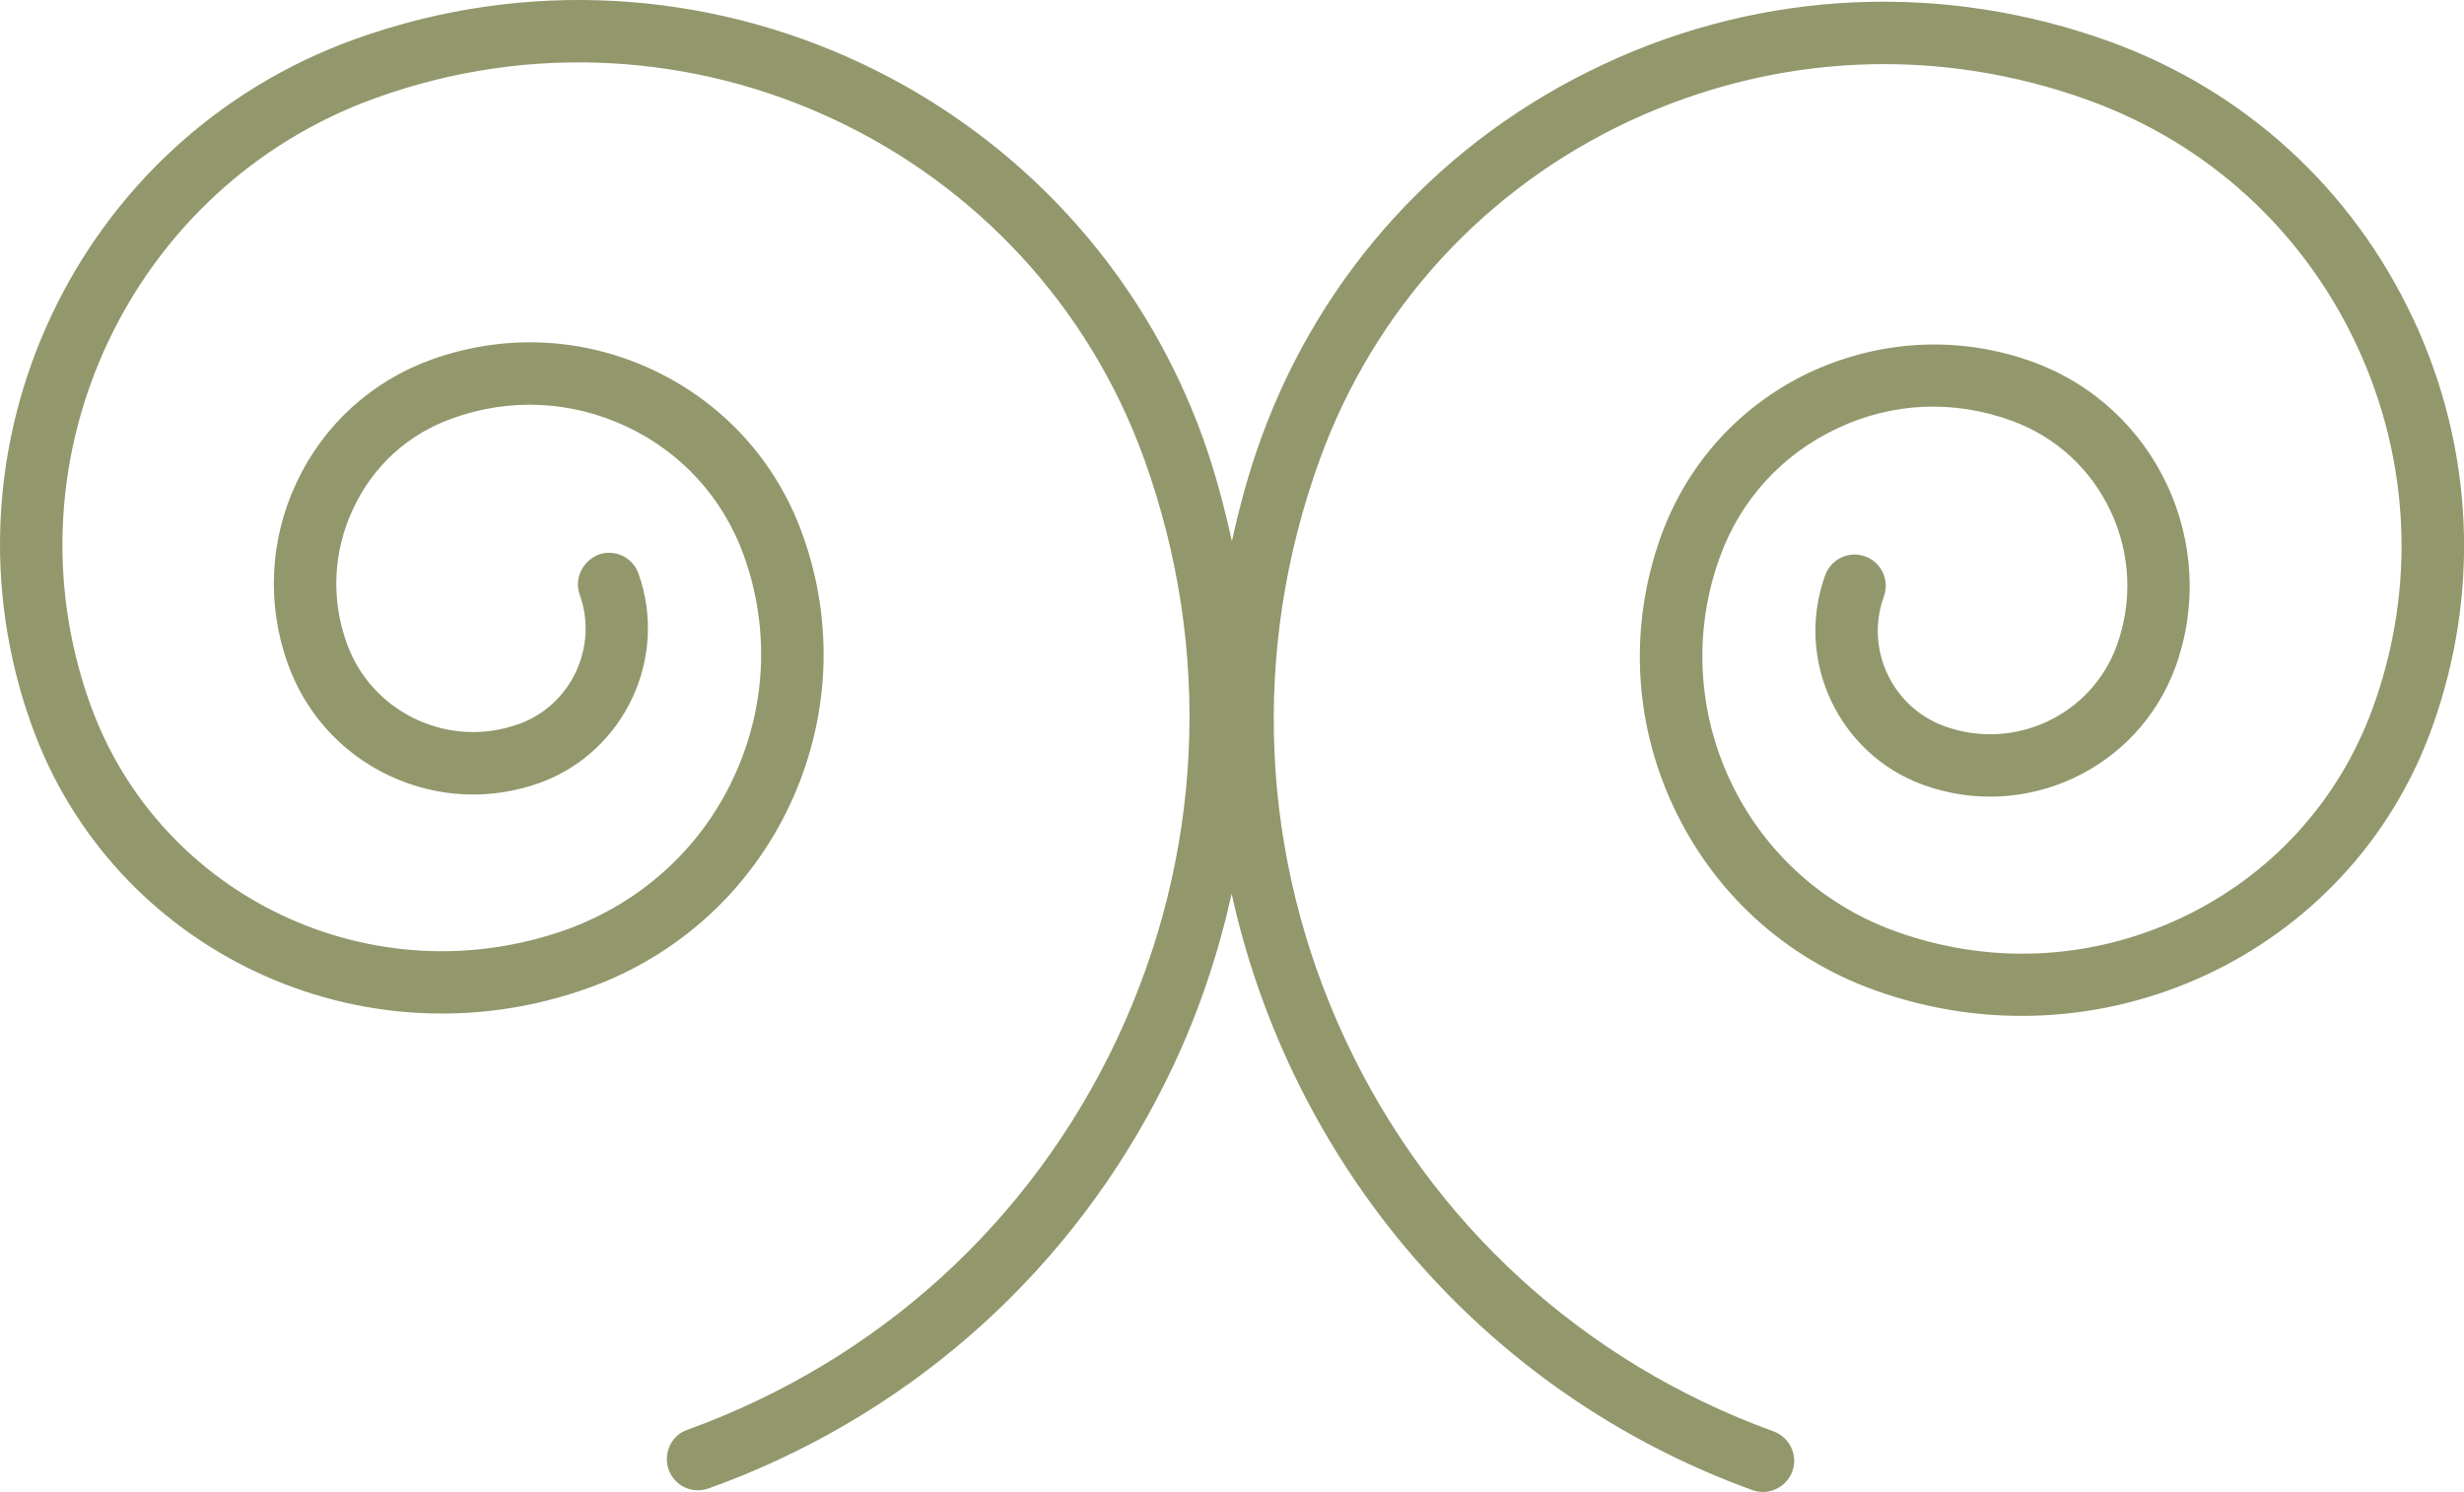
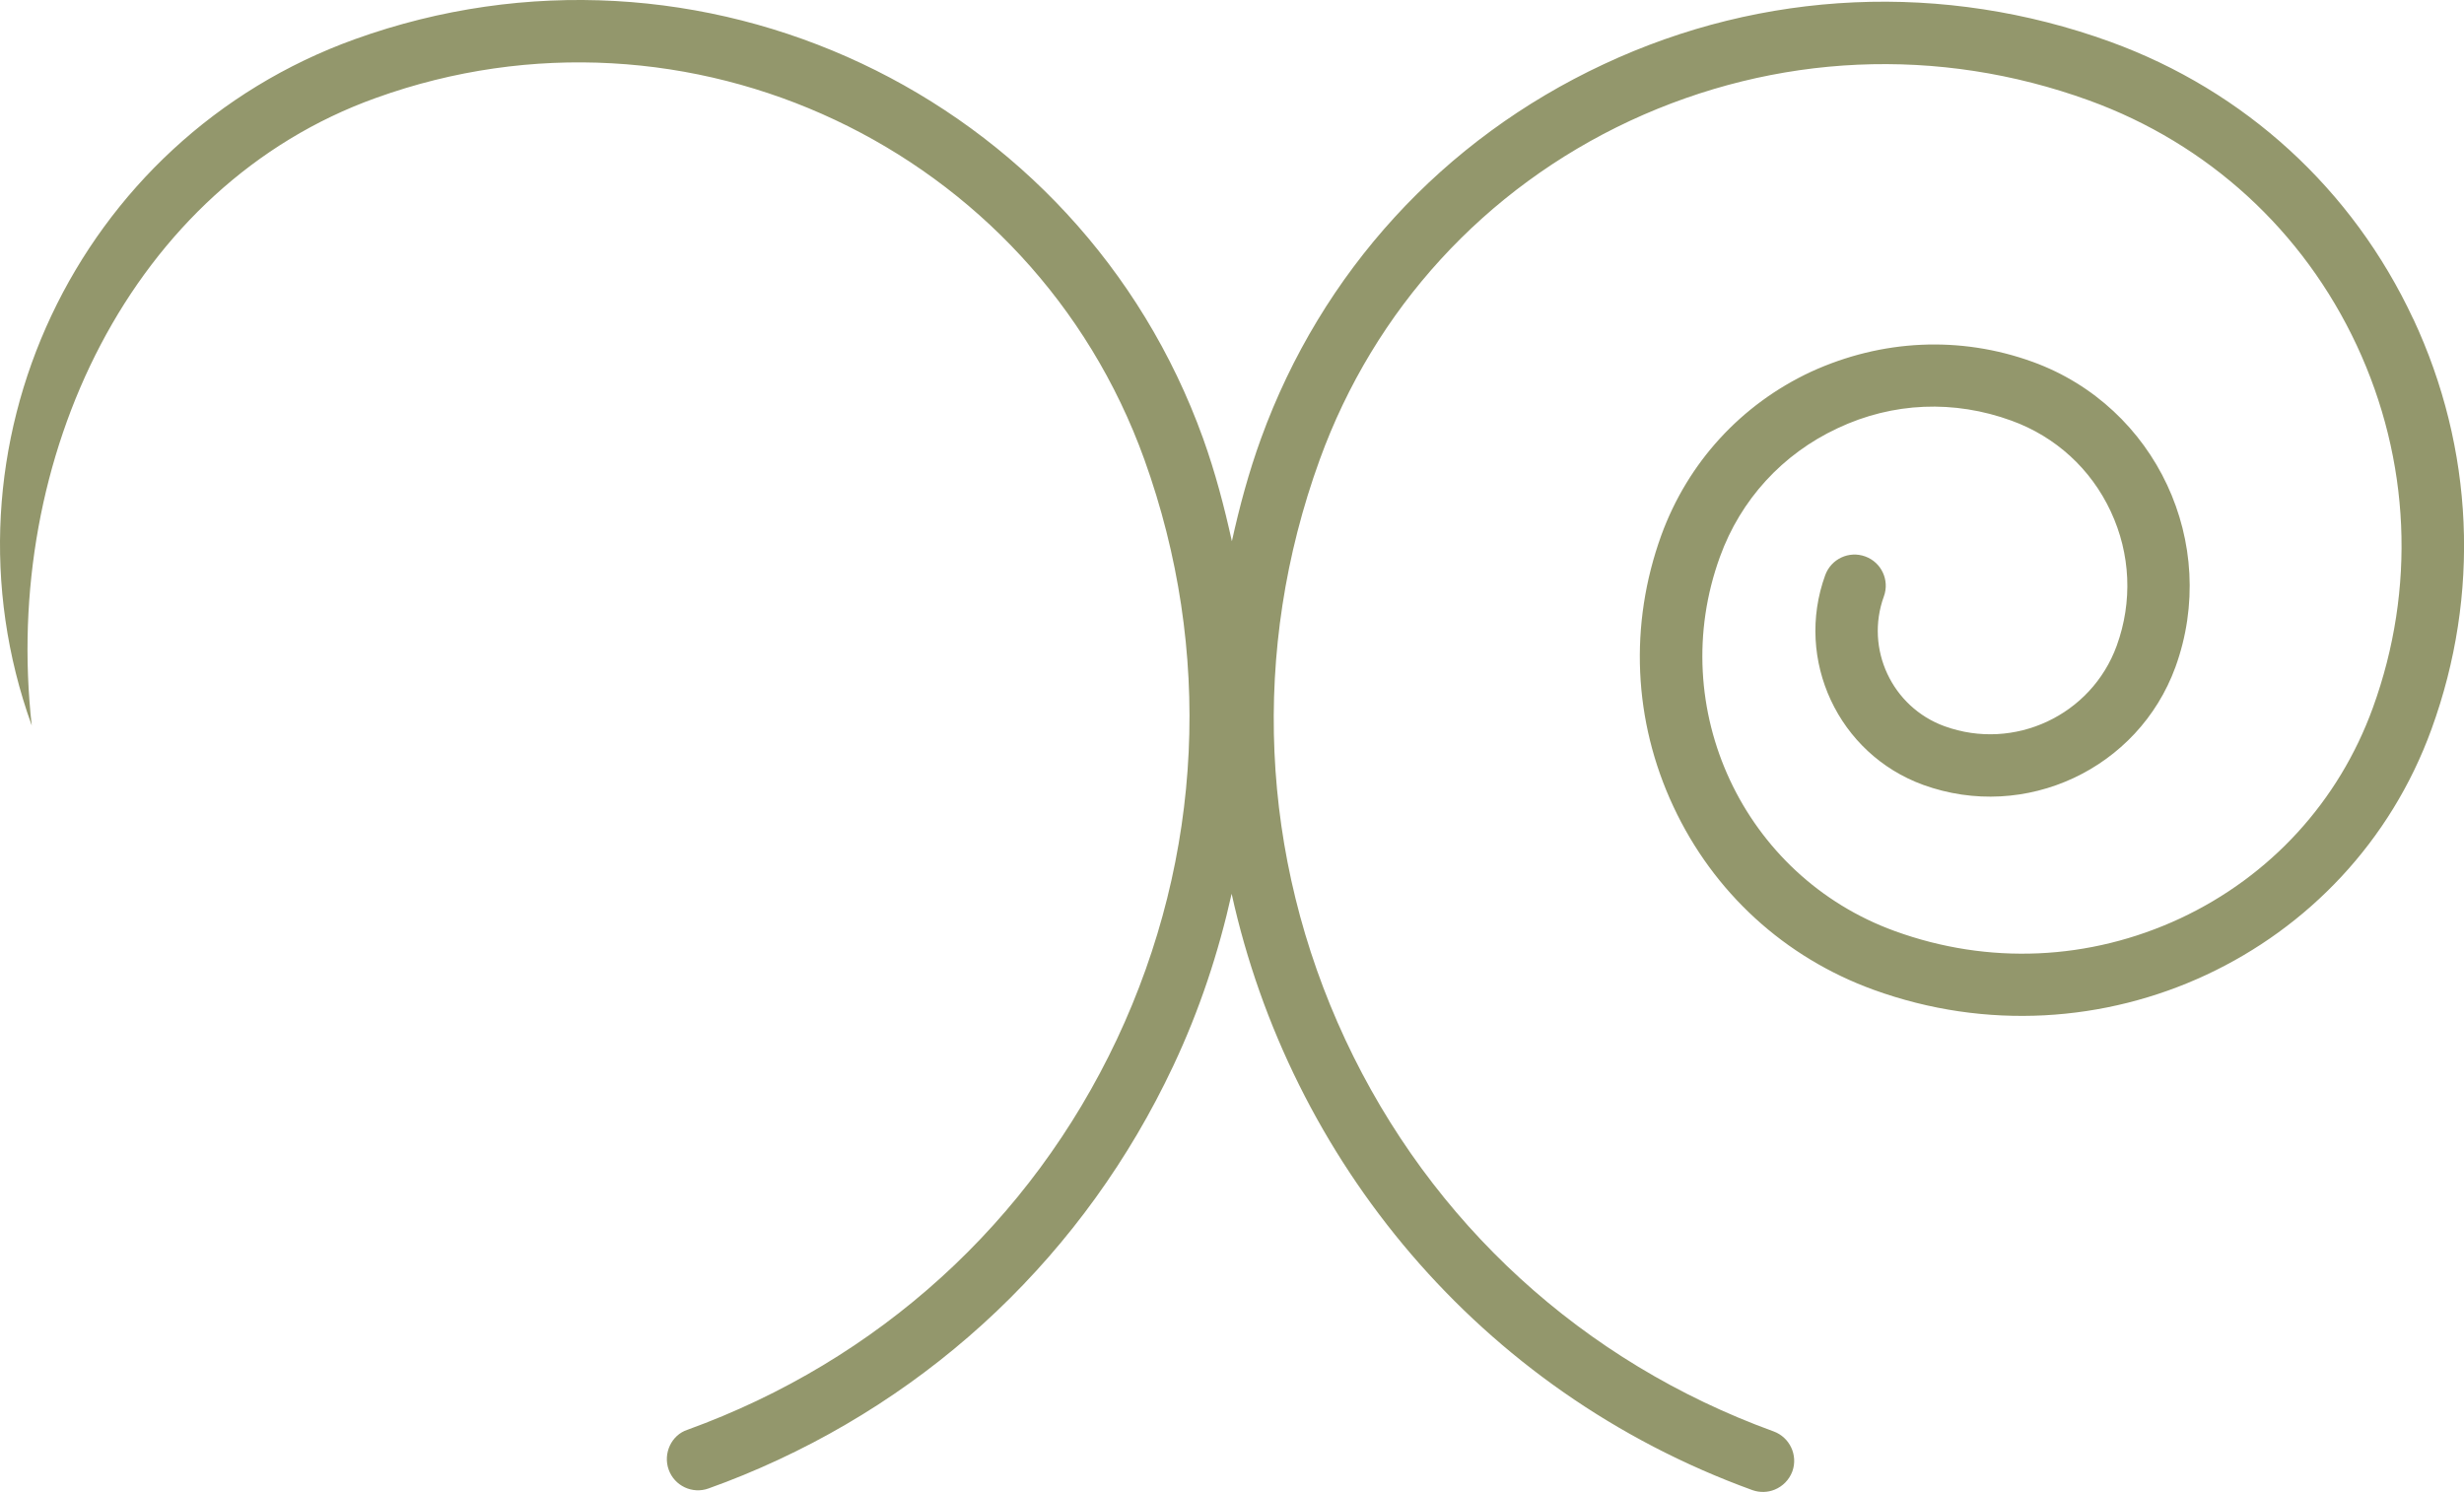
<svg xmlns="http://www.w3.org/2000/svg" id="Capa_2" data-name="Capa 2" viewBox="0 0 1009.58 611.37">
  <defs>
    <style>      .cls-1 {        fill: #93976c;        stroke-width: 0px;      }    </style>
  </defs>
  <g id="Layer_1" data-name="Layer 1">
-     <path class="cls-1" d="m988.79,130.73c-24.85-53.21-68.95-93.53-124.11-113.6-68.22-24.75-142.23-21.44-207.67,9.23-65.73,30.7-115.58,85.15-140.33,153.34-5.07,13.94-8.82,27.99-11.94,42.1-3.12-14.18-6.82-28.26-11.79-42.12C442.23,38.76,286.36-34.65,145.44,16.05,31.42,57.08-28.07,183.26,13.01,297.32c33.28,92.56,135.7,140.79,228.28,107.47,36.25-13.01,65.73-39.69,82.25-74.79,16.52-35.11,18.42-74.58,5.26-111.07-10.72-29.87-32.45-53.77-61.15-67.29-28.7-13.5-60.96-15.03-90.83-4.29-24.51,8.82-44.15,26.68-55.26,50.26-11.11,23.58-12.38,50.09-3.56,74.6,7.31,20.27,22.07,36.47,41.51,45.66,19.54,9.16,41.42,10.21,61.69,2.92,34.35-12.4,52.87-50.99,40.39-85.81-2.39-6.65-9.75-10.09-16.37-7.7-6.43,2.61-10.09,9.7-7.7,16.35,7.75,21.54-3.7,45.56-25,53.09-13.84,4.97-28.8,4.26-42.1-2-13.3-6.26-23.39-17.32-28.36-31.16-6.48-18.1-5.55-37.67,2.63-55.06,8.14-17.42,22.27-30.53,40.78-37.1,23.44-8.43,48.73-7.21,71.24,3.39,22.56,10.6,39.61,29.36,48.04,52.77,10.82,30.11,9.26,62.61-4.39,91.56-13.59,28.92-37.81,50.63-67.73,61.64-79.33,28.53-167.08-12.79-195.63-92.07C.77,187.86,53.64,76.08,154.12,40.1c127.61-45.92,268.82,20.59,314.77,148.22,28.07,78.08,24.07,162.48-11.26,237.56-35.38,75.06-97.79,131.68-175.95,160.02-6.58,2.14-10.09,9.7-7.7,16.35,2.39,6.65,9.7,10.09,16.32,7.7,4.82-1.73,9.55-3.53,14.23-5.46,77.86-31.99,140.14-91.07,176.19-167.71,10.77-22.83,18.56-46.48,23.92-70.53,23.97,108.81,101.06,203.6,213.32,244.36,3.12,1.12,6.38.97,9.21-.19,3.22-1.32,5.9-3.95,7.21-7.46,2.39-6.65-1.07-13.98-7.7-16.4-78.01-28.33-140.33-85.34-175.46-160.53-35.08-75.21-38.83-159.58-10.52-237.59,22.41-61.78,67.58-111.12,127.13-138.92,59.79-27.77,126.35-30.79,188.13-8.36,48.77,17.71,87.71,53.35,109.68,100.38,21.93,47,24.31,99.77,6.58,148.54-13.94,38.37-42,69.02-78.98,86.29-37.08,17.25-78.5,19.12-116.89,5.16-62.03-22.51-94.19-91.34-71.63-153.37,8.48-23.41,25.58-42.1,48.14-52.65,22.76-10.77,47.9-11.67,71.29-3.14,18.08,6.55,32.55,19.76,40.69,37.2,8.14,17.42,9.01,36.98,2.44,55.06-10.38,28.5-42,43.32-70.56,32.96-21.49-7.82-32.65-31.67-24.85-53.16,2.44-6.65-.97-13.98-7.6-16.4-6.68-2.44-13.98,1-16.42,7.65-12.62,34.74,5.41,73.31,40.15,85.95,41.76,15.13,88.1-6.5,103.35-48.29,18.32-50.58-7.89-106.66-58.42-125.03-29.87-10.84-61.93-9.23-90.87,4.02-28.75,13.42-50.53,37.25-61.39,67.07-13.2,36.5-11.5,75.94,4.97,111.1,16.42,35.16,45.51,61.83,82.01,75.09,92.48,33.55,195.05-14.33,228.62-106.81,20.08-55.18,17.4-114.87-7.46-168.08Z" />
+     <path class="cls-1" d="m988.79,130.73c-24.85-53.21-68.95-93.53-124.11-113.6-68.22-24.75-142.23-21.44-207.67,9.23-65.73,30.7-115.58,85.15-140.33,153.34-5.07,13.94-8.82,27.99-11.94,42.1-3.12-14.18-6.82-28.26-11.79-42.12C442.23,38.76,286.36-34.65,145.44,16.05,31.42,57.08-28.07,183.26,13.01,297.32C.77,187.86,53.64,76.08,154.12,40.1c127.61-45.92,268.82,20.59,314.77,148.22,28.07,78.08,24.07,162.48-11.26,237.56-35.38,75.06-97.79,131.68-175.95,160.02-6.58,2.14-10.09,9.7-7.7,16.35,2.39,6.65,9.7,10.09,16.32,7.7,4.82-1.73,9.55-3.53,14.23-5.46,77.86-31.99,140.14-91.07,176.19-167.71,10.77-22.83,18.56-46.48,23.92-70.53,23.97,108.81,101.06,203.6,213.32,244.36,3.12,1.12,6.38.97,9.21-.19,3.22-1.32,5.9-3.95,7.21-7.46,2.39-6.65-1.07-13.98-7.7-16.4-78.01-28.33-140.33-85.34-175.46-160.53-35.08-75.21-38.83-159.58-10.52-237.59,22.41-61.78,67.58-111.12,127.13-138.92,59.79-27.77,126.35-30.79,188.13-8.36,48.77,17.71,87.71,53.35,109.68,100.38,21.93,47,24.31,99.77,6.58,148.54-13.94,38.37-42,69.02-78.98,86.29-37.08,17.25-78.5,19.12-116.89,5.16-62.03-22.51-94.19-91.34-71.63-153.37,8.48-23.41,25.58-42.1,48.14-52.65,22.76-10.77,47.9-11.67,71.29-3.14,18.08,6.55,32.55,19.76,40.69,37.2,8.14,17.42,9.01,36.98,2.44,55.06-10.38,28.5-42,43.32-70.56,32.96-21.49-7.82-32.65-31.67-24.85-53.16,2.44-6.65-.97-13.98-7.6-16.4-6.68-2.44-13.98,1-16.42,7.65-12.62,34.74,5.41,73.31,40.15,85.95,41.76,15.13,88.1-6.5,103.35-48.29,18.32-50.58-7.89-106.66-58.42-125.03-29.87-10.84-61.93-9.23-90.87,4.02-28.75,13.42-50.53,37.25-61.39,67.07-13.2,36.5-11.5,75.94,4.97,111.1,16.42,35.16,45.51,61.83,82.01,75.09,92.48,33.55,195.05-14.33,228.62-106.81,20.08-55.18,17.4-114.87-7.46-168.08Z" />
  </g>
</svg>